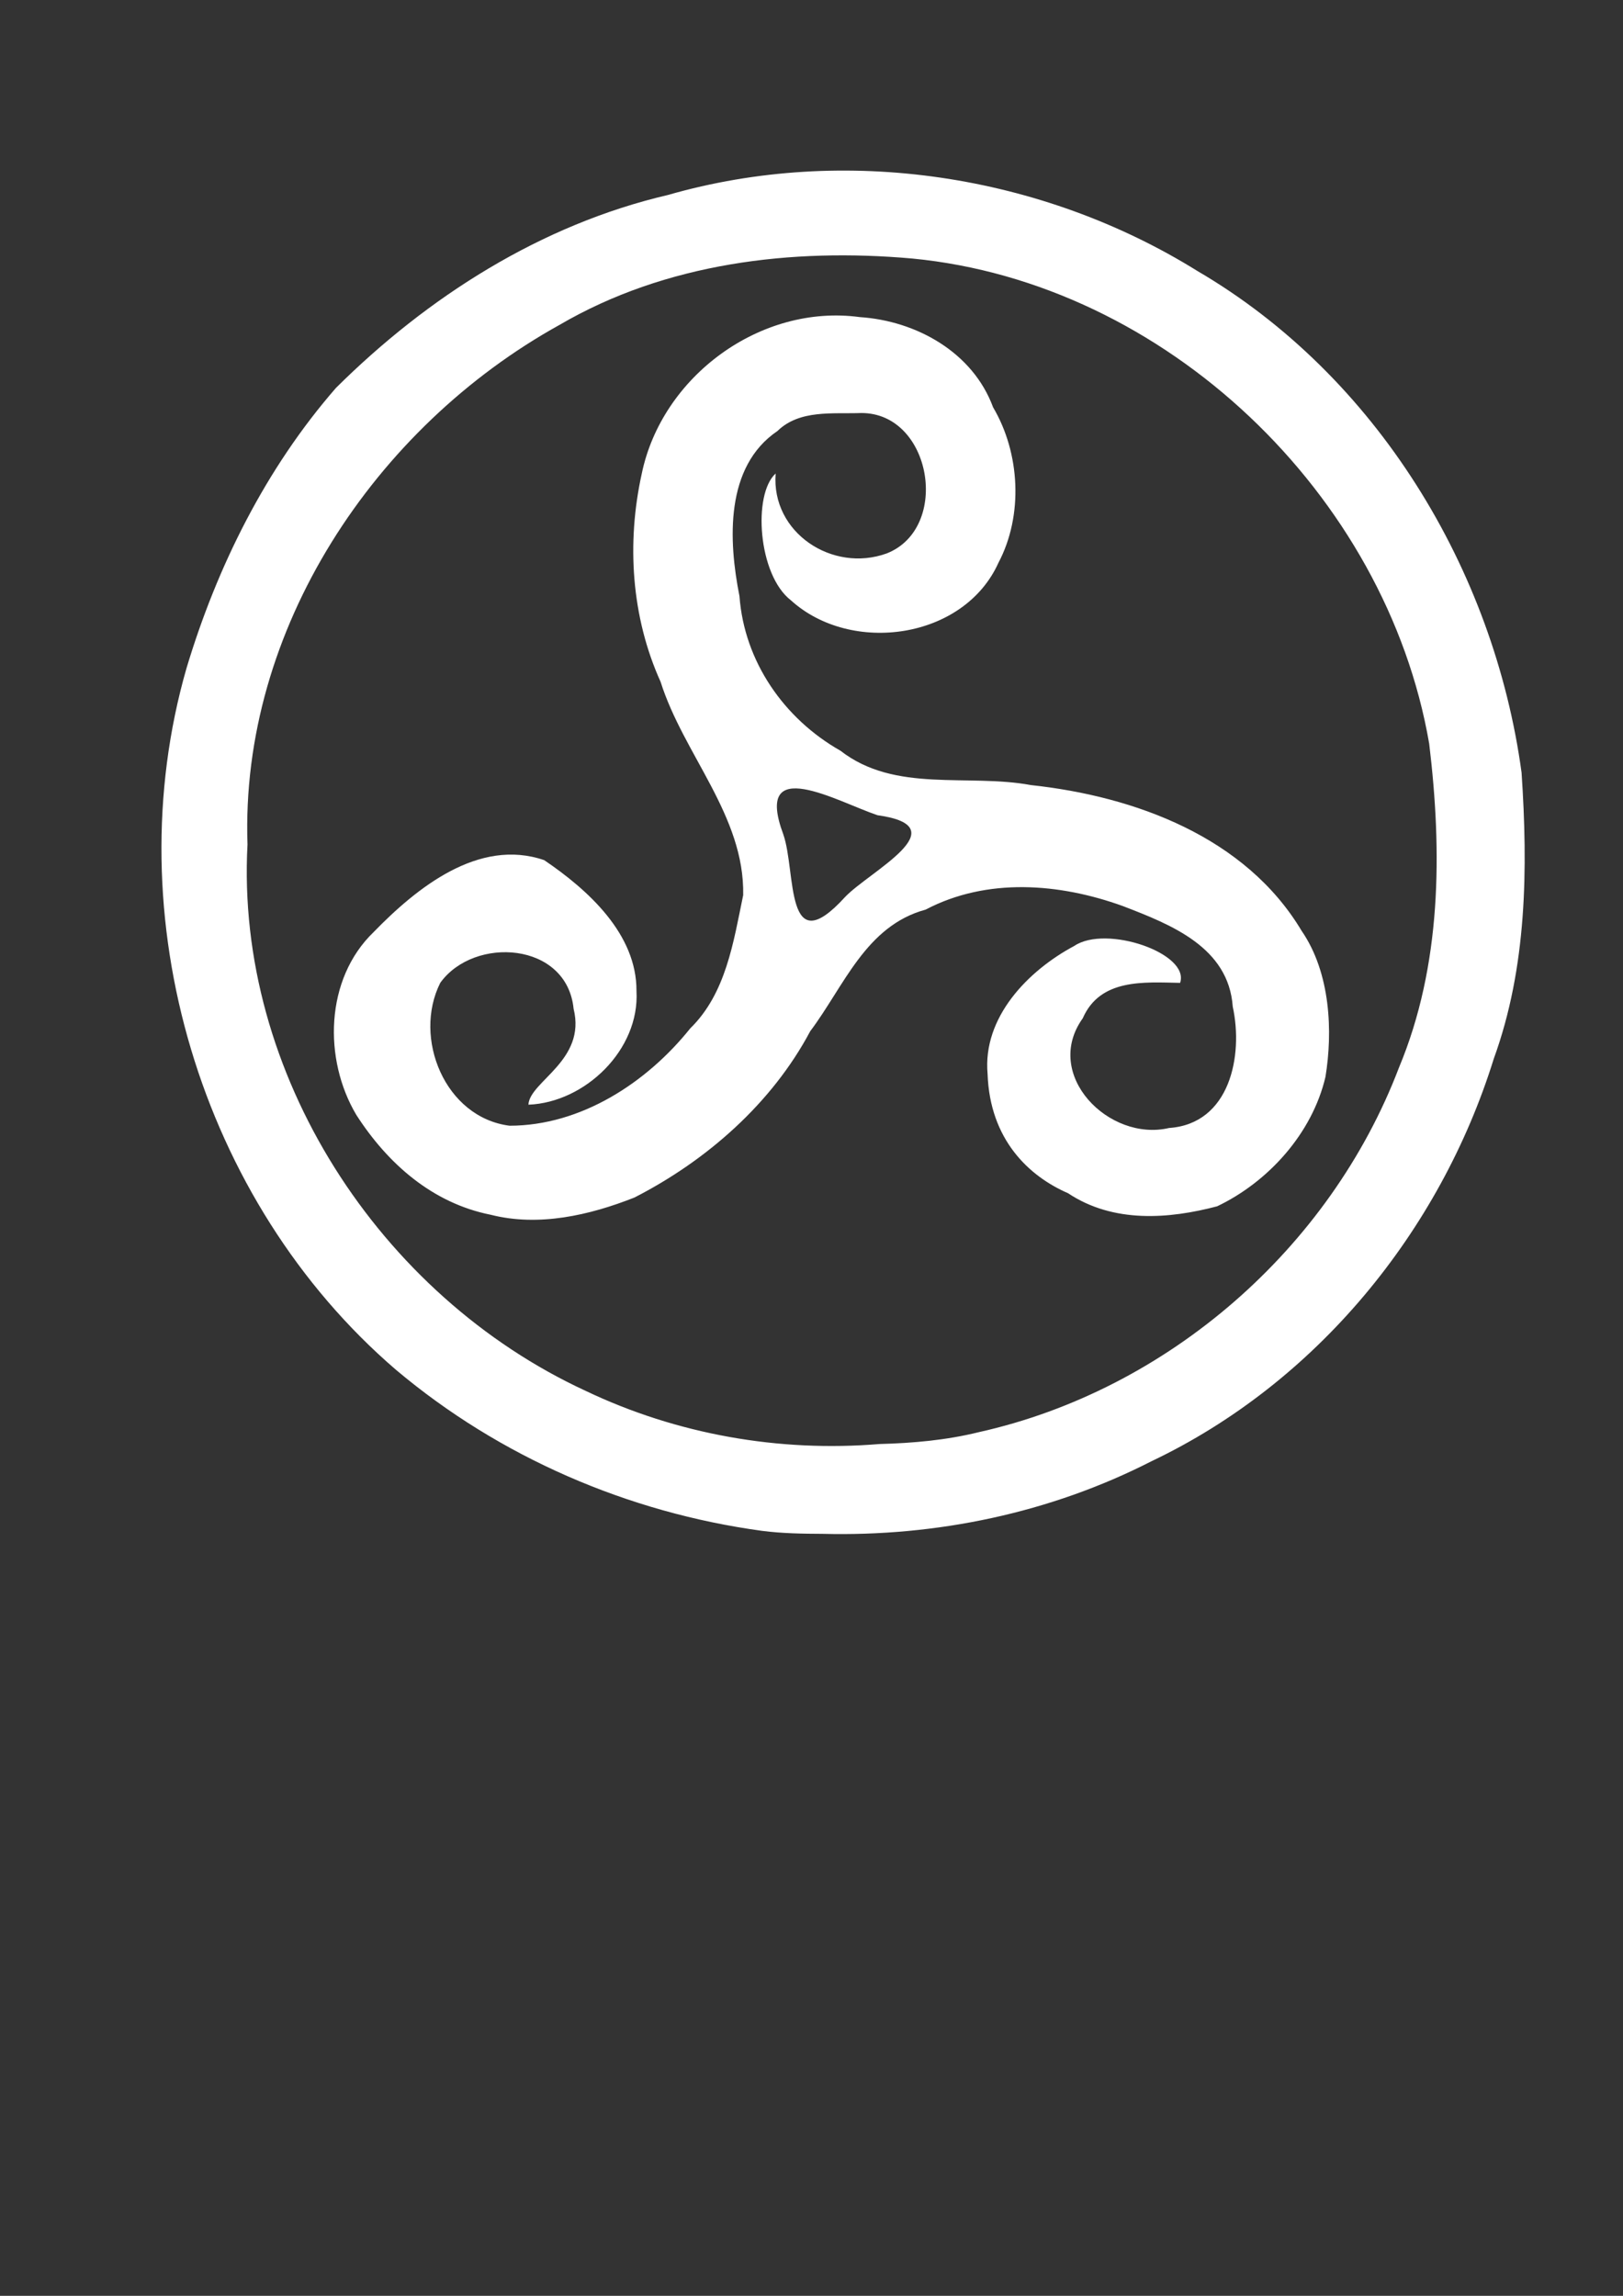
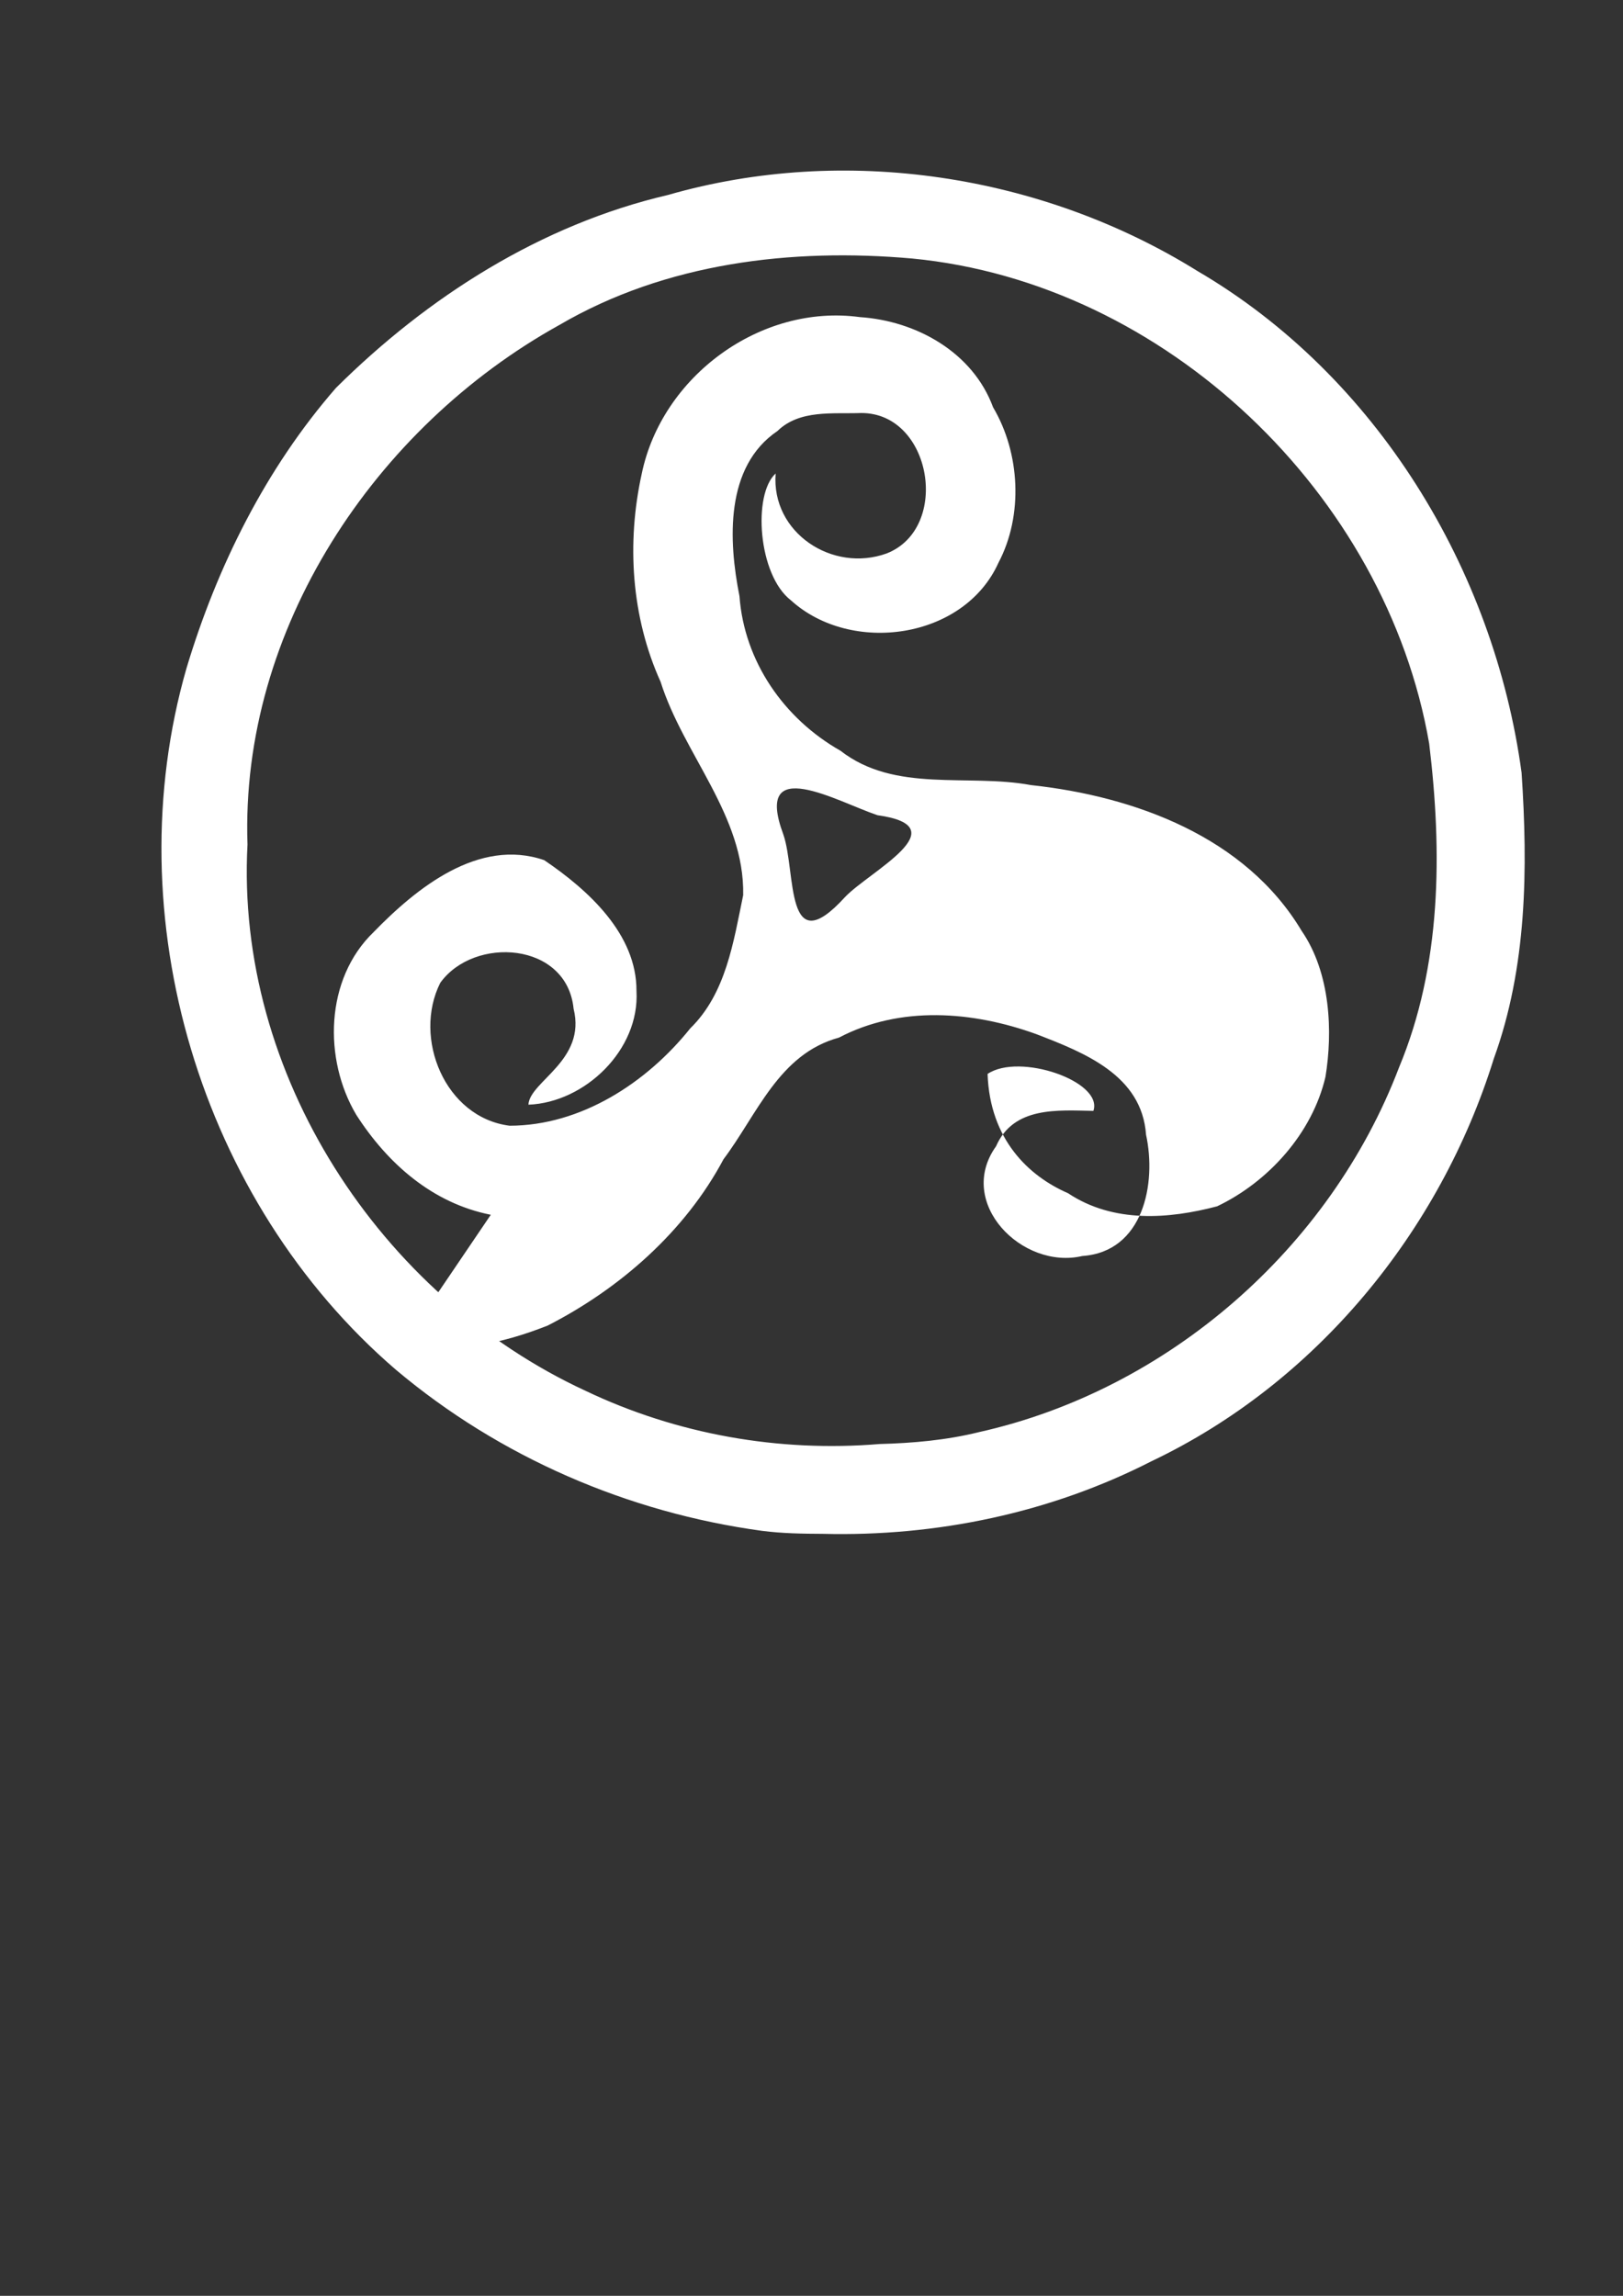
<svg xmlns="http://www.w3.org/2000/svg" width="744.094" height="1052.362">
  <rect width="100%" height="100%" fill="#333333" stroke="none" />
  <title>White Triskel</title>
  <defs>
    <pattern height="100" width="100" y="0" x="0" patternUnits="userSpaceOnUse" id="gridpattern">
      <image height="100" width="100" y="0" x="0" />
    </pattern>
  </defs>
  <g>
    <title>Layer 1</title>
-     <path fill="#ffffff" id="path1103" d="m349.441,701.726c-61.522,-8.385 -120.359,-33.784 -167.933,-73.851c-89.807,-77.199 -128.763,-207.731 -96.005,-321.572c13.991,-46.633 36.425,-91.677 68.53,-128.494c42.088,-41.792 94.024,-74.867 152.243,-88.447c81.002,-23.276 171.443,-9.476 242.761,34.896c81.998,47.973 135.902,136.674 148.559,229.936c2.933,44.005 2.498,89.167 -12.752,131.128c-24.67,79.352 -81.511,148.617 -156.935,184.491c-46.449,23.752 -98.625,34.585 -150.676,33.274c-9.273,-0.035 -18.581,-0.18 -27.791,-1.36zm99.286,-45.242c86.693,-19.305 161.068,-84.204 192.658,-167.114c19.559,-46.832 19.843,-98.856 13.855,-148.477c-19.731,-114.367 -120.911,-211.209 -236.984,-222.389c-55.367,-4.911 -113.115,1.982 -161.771,30.44c-84.662,46.922 -146.408,139.602 -143.015,238.155c-5.639,104.934 60.535,206.803 155.058,250.461c41.806,19.931 88.622,28.19 134.735,24.35c15.285,-0.399 30.588,-1.749 45.465,-5.426zm-223.715,-99.65c-26.691,-5.298 -47.236,-23.375 -61.648,-45.782c-15.163,-25.476 -14.403,-62.292 7.925,-83.792c19.683,-20.233 48.162,-43.307 78.215,-32.981c20.059,13.594 42.482,33.828 42.304,60.025c1.513,26.87 -23.551,51.064 -49.541,52.068c0.531,-10.694 26.624,-20.179 20.715,-43.947c-3.037,-30.744 -45.655,-33.474 -61.142,-11.897c-12.648,25.19 2.1,61.727 31.805,65.485c32.64,-0.031 62.833,-19.657 82.804,-44.611c16.405,-16.018 19.823,-39.62 24.277,-61.076c0.709,-36.37 -27.342,-64.464 -37.863,-97.793c-13.451,-29.725 -15.63,-63.702 -8.654,-95.326c9.213,-44.693 54.484,-78.049 100.025,-71.848c25.902,1.724 51.786,16.134 61.067,41.342c12.426,21.004 13.899,49.583 2.472,71.233c-15.84,35.215 -67.594,42.274 -95.147,17.251c-15.126,-11.632 -17.576,-48.661 -7.012,-58.138c-2.118,27.134 26.073,45.648 50.922,36.63c29.417,-11.568 20.684,-64.412 -11.654,-64.356c-13.067,0.483 -28.26,-1.674 -38.434,8.243c-24.157,16.35 -22.487,50.256 -17.423,75.693c2.199,29.988 20.441,56.2 46.285,70.851c25.116,19.535 58.251,10.371 87.374,15.766c47.645,5.135 98.328,23.762 124.05,66.773c13.389,19.442 14.312,46.473 10.947,66.99c-6.077,25.9 -26.185,48.115 -49.655,59.311c-21.969,5.801 -47.53,7.878 -68.352,-5.996c-17.927,-7.786 -35.854,-24.521 -36.895,-54.679c-2.339,-25.926 18.49,-47.322 39.754,-58.68c14.53,-9.835 53.112,3.364 48.511,16.932c-16.477,-0.3 -36.62,-2.098 -44.625,16.223c-18.566,25.911 11.985,56.767 39.555,50.302c27.927,-1.921 34.103,-33.13 29.206,-55.61c-1.939,-27.218 -28.076,-37.545 -50.453,-46.142c-29.015,-10.468 -62.196,-13.128 -90.339,1.649c-27.531,7.468 -37.398,35.116 -52.913,55.729c-17.637,33.163 -47.524,59.328 -80.62,76.259c-20.604,8.146 -43.894,13.469 -65.844,7.899zm162.474,-145.71c11.239,-11.75 52.429,-32.224 14.818,-37.442c-18.216,-6.104 -57.096,-28.62 -43.176,8.809c5.996,17.192 0.455,59.321 28.358,28.633z" />
+     <path fill="#ffffff" id="path1103" d="m349.441,701.726c-61.522,-8.385 -120.359,-33.784 -167.933,-73.851c-89.807,-77.199 -128.763,-207.731 -96.005,-321.572c13.991,-46.633 36.425,-91.677 68.53,-128.494c42.088,-41.792 94.024,-74.867 152.243,-88.447c81.002,-23.276 171.443,-9.476 242.761,34.896c81.998,47.973 135.902,136.674 148.559,229.936c2.933,44.005 2.498,89.167 -12.752,131.128c-24.67,79.352 -81.511,148.617 -156.935,184.491c-46.449,23.752 -98.625,34.585 -150.676,33.274c-9.273,-0.035 -18.581,-0.18 -27.791,-1.36zm99.286,-45.242c86.693,-19.305 161.068,-84.204 192.658,-167.114c19.559,-46.832 19.843,-98.856 13.855,-148.477c-19.731,-114.367 -120.911,-211.209 -236.984,-222.389c-55.367,-4.911 -113.115,1.982 -161.771,30.44c-84.662,46.922 -146.408,139.602 -143.015,238.155c-5.639,104.934 60.535,206.803 155.058,250.461c41.806,19.931 88.622,28.19 134.735,24.35c15.285,-0.399 30.588,-1.749 45.465,-5.426zm-223.715,-99.65c-26.691,-5.298 -47.236,-23.375 -61.648,-45.782c-15.163,-25.476 -14.403,-62.292 7.925,-83.792c19.683,-20.233 48.162,-43.307 78.215,-32.981c20.059,13.594 42.482,33.828 42.304,60.025c1.513,26.87 -23.551,51.064 -49.541,52.068c0.531,-10.694 26.624,-20.179 20.715,-43.947c-3.037,-30.744 -45.655,-33.474 -61.142,-11.897c-12.648,25.19 2.1,61.727 31.805,65.485c32.64,-0.031 62.833,-19.657 82.804,-44.611c16.405,-16.018 19.823,-39.62 24.277,-61.076c0.709,-36.37 -27.342,-64.464 -37.863,-97.793c-13.451,-29.725 -15.63,-63.702 -8.654,-95.326c9.213,-44.693 54.484,-78.049 100.025,-71.848c25.902,1.724 51.786,16.134 61.067,41.342c12.426,21.004 13.899,49.583 2.472,71.233c-15.84,35.215 -67.594,42.274 -95.147,17.251c-15.126,-11.632 -17.576,-48.661 -7.012,-58.138c-2.118,27.134 26.073,45.648 50.922,36.63c29.417,-11.568 20.684,-64.412 -11.654,-64.356c-13.067,0.483 -28.26,-1.674 -38.434,8.243c-24.157,16.35 -22.487,50.256 -17.423,75.693c2.199,29.988 20.441,56.2 46.285,70.851c25.116,19.535 58.251,10.371 87.374,15.766c47.645,5.135 98.328,23.762 124.05,66.773c13.389,19.442 14.312,46.473 10.947,66.99c-6.077,25.9 -26.185,48.115 -49.655,59.311c-21.969,5.801 -47.53,7.878 -68.352,-5.996c-17.927,-7.786 -35.854,-24.521 -36.895,-54.679c14.53,-9.835 53.112,3.364 48.511,16.932c-16.477,-0.3 -36.62,-2.098 -44.625,16.223c-18.566,25.911 11.985,56.767 39.555,50.302c27.927,-1.921 34.103,-33.13 29.206,-55.61c-1.939,-27.218 -28.076,-37.545 -50.453,-46.142c-29.015,-10.468 -62.196,-13.128 -90.339,1.649c-27.531,7.468 -37.398,35.116 -52.913,55.729c-17.637,33.163 -47.524,59.328 -80.62,76.259c-20.604,8.146 -43.894,13.469 -65.844,7.899zm162.474,-145.71c11.239,-11.75 52.429,-32.224 14.818,-37.442c-18.216,-6.104 -57.096,-28.62 -43.176,8.809c5.996,17.192 0.455,59.321 28.358,28.633z" />
  </g>
</svg>